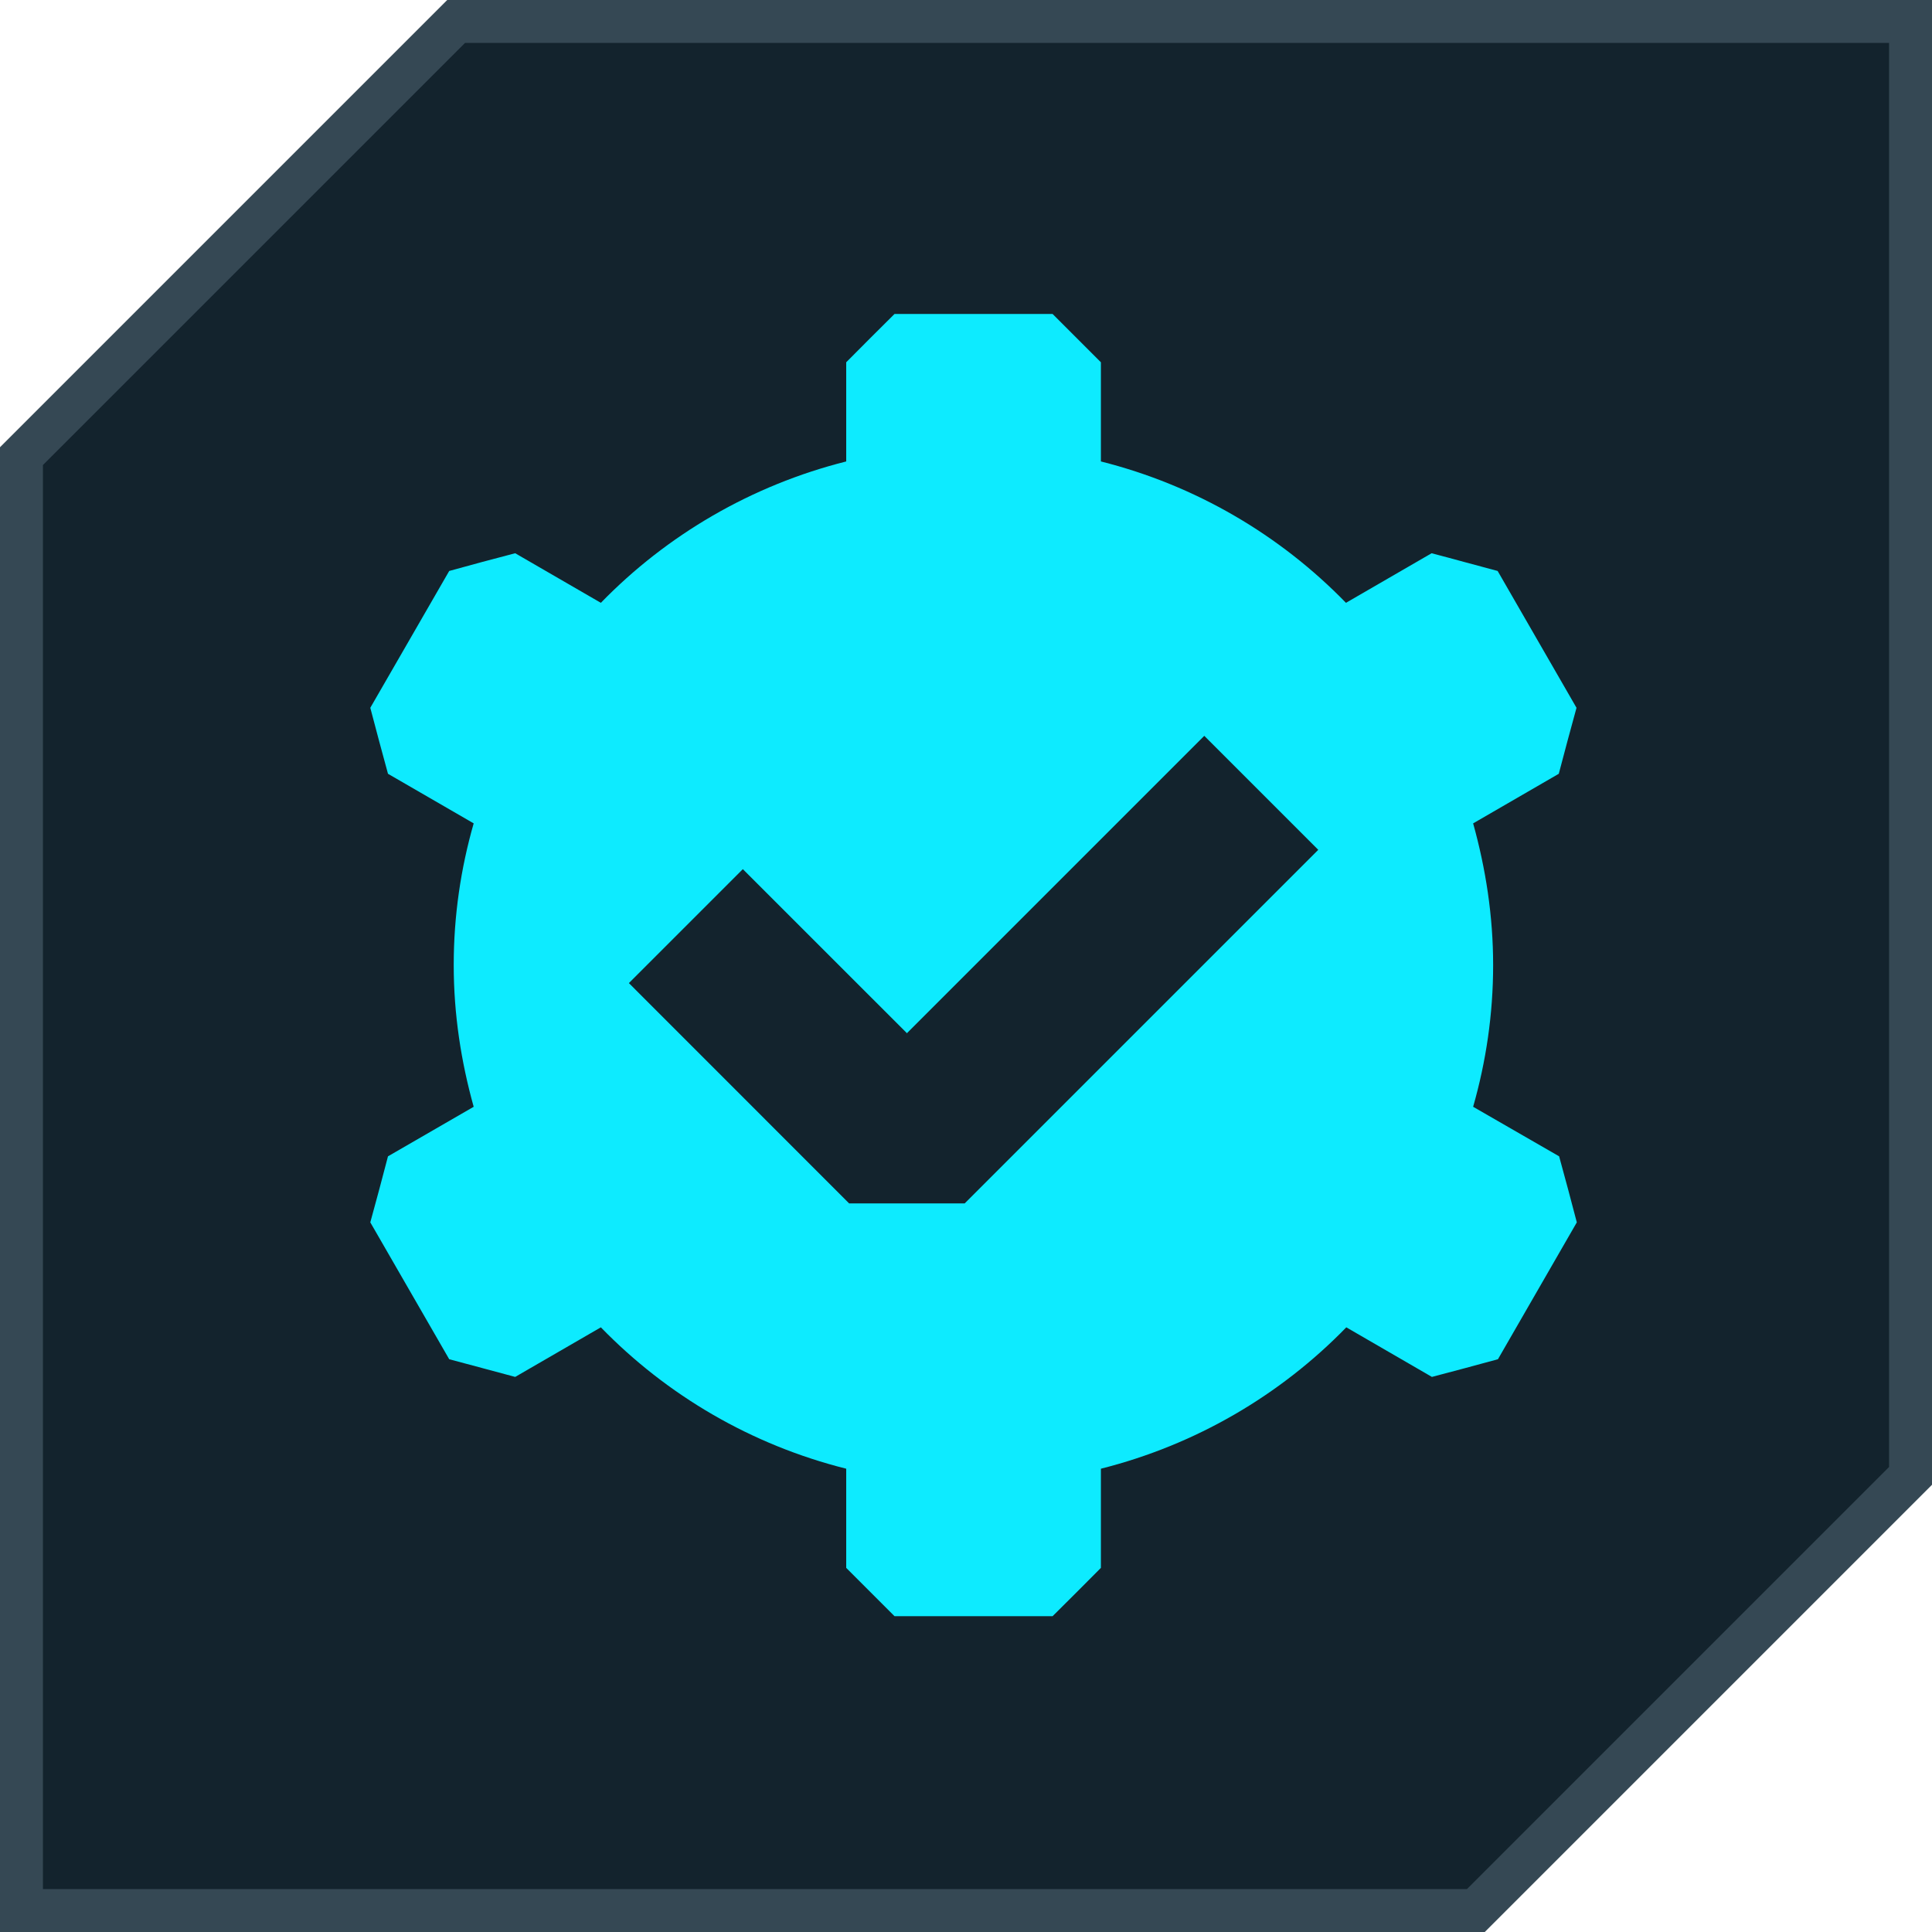
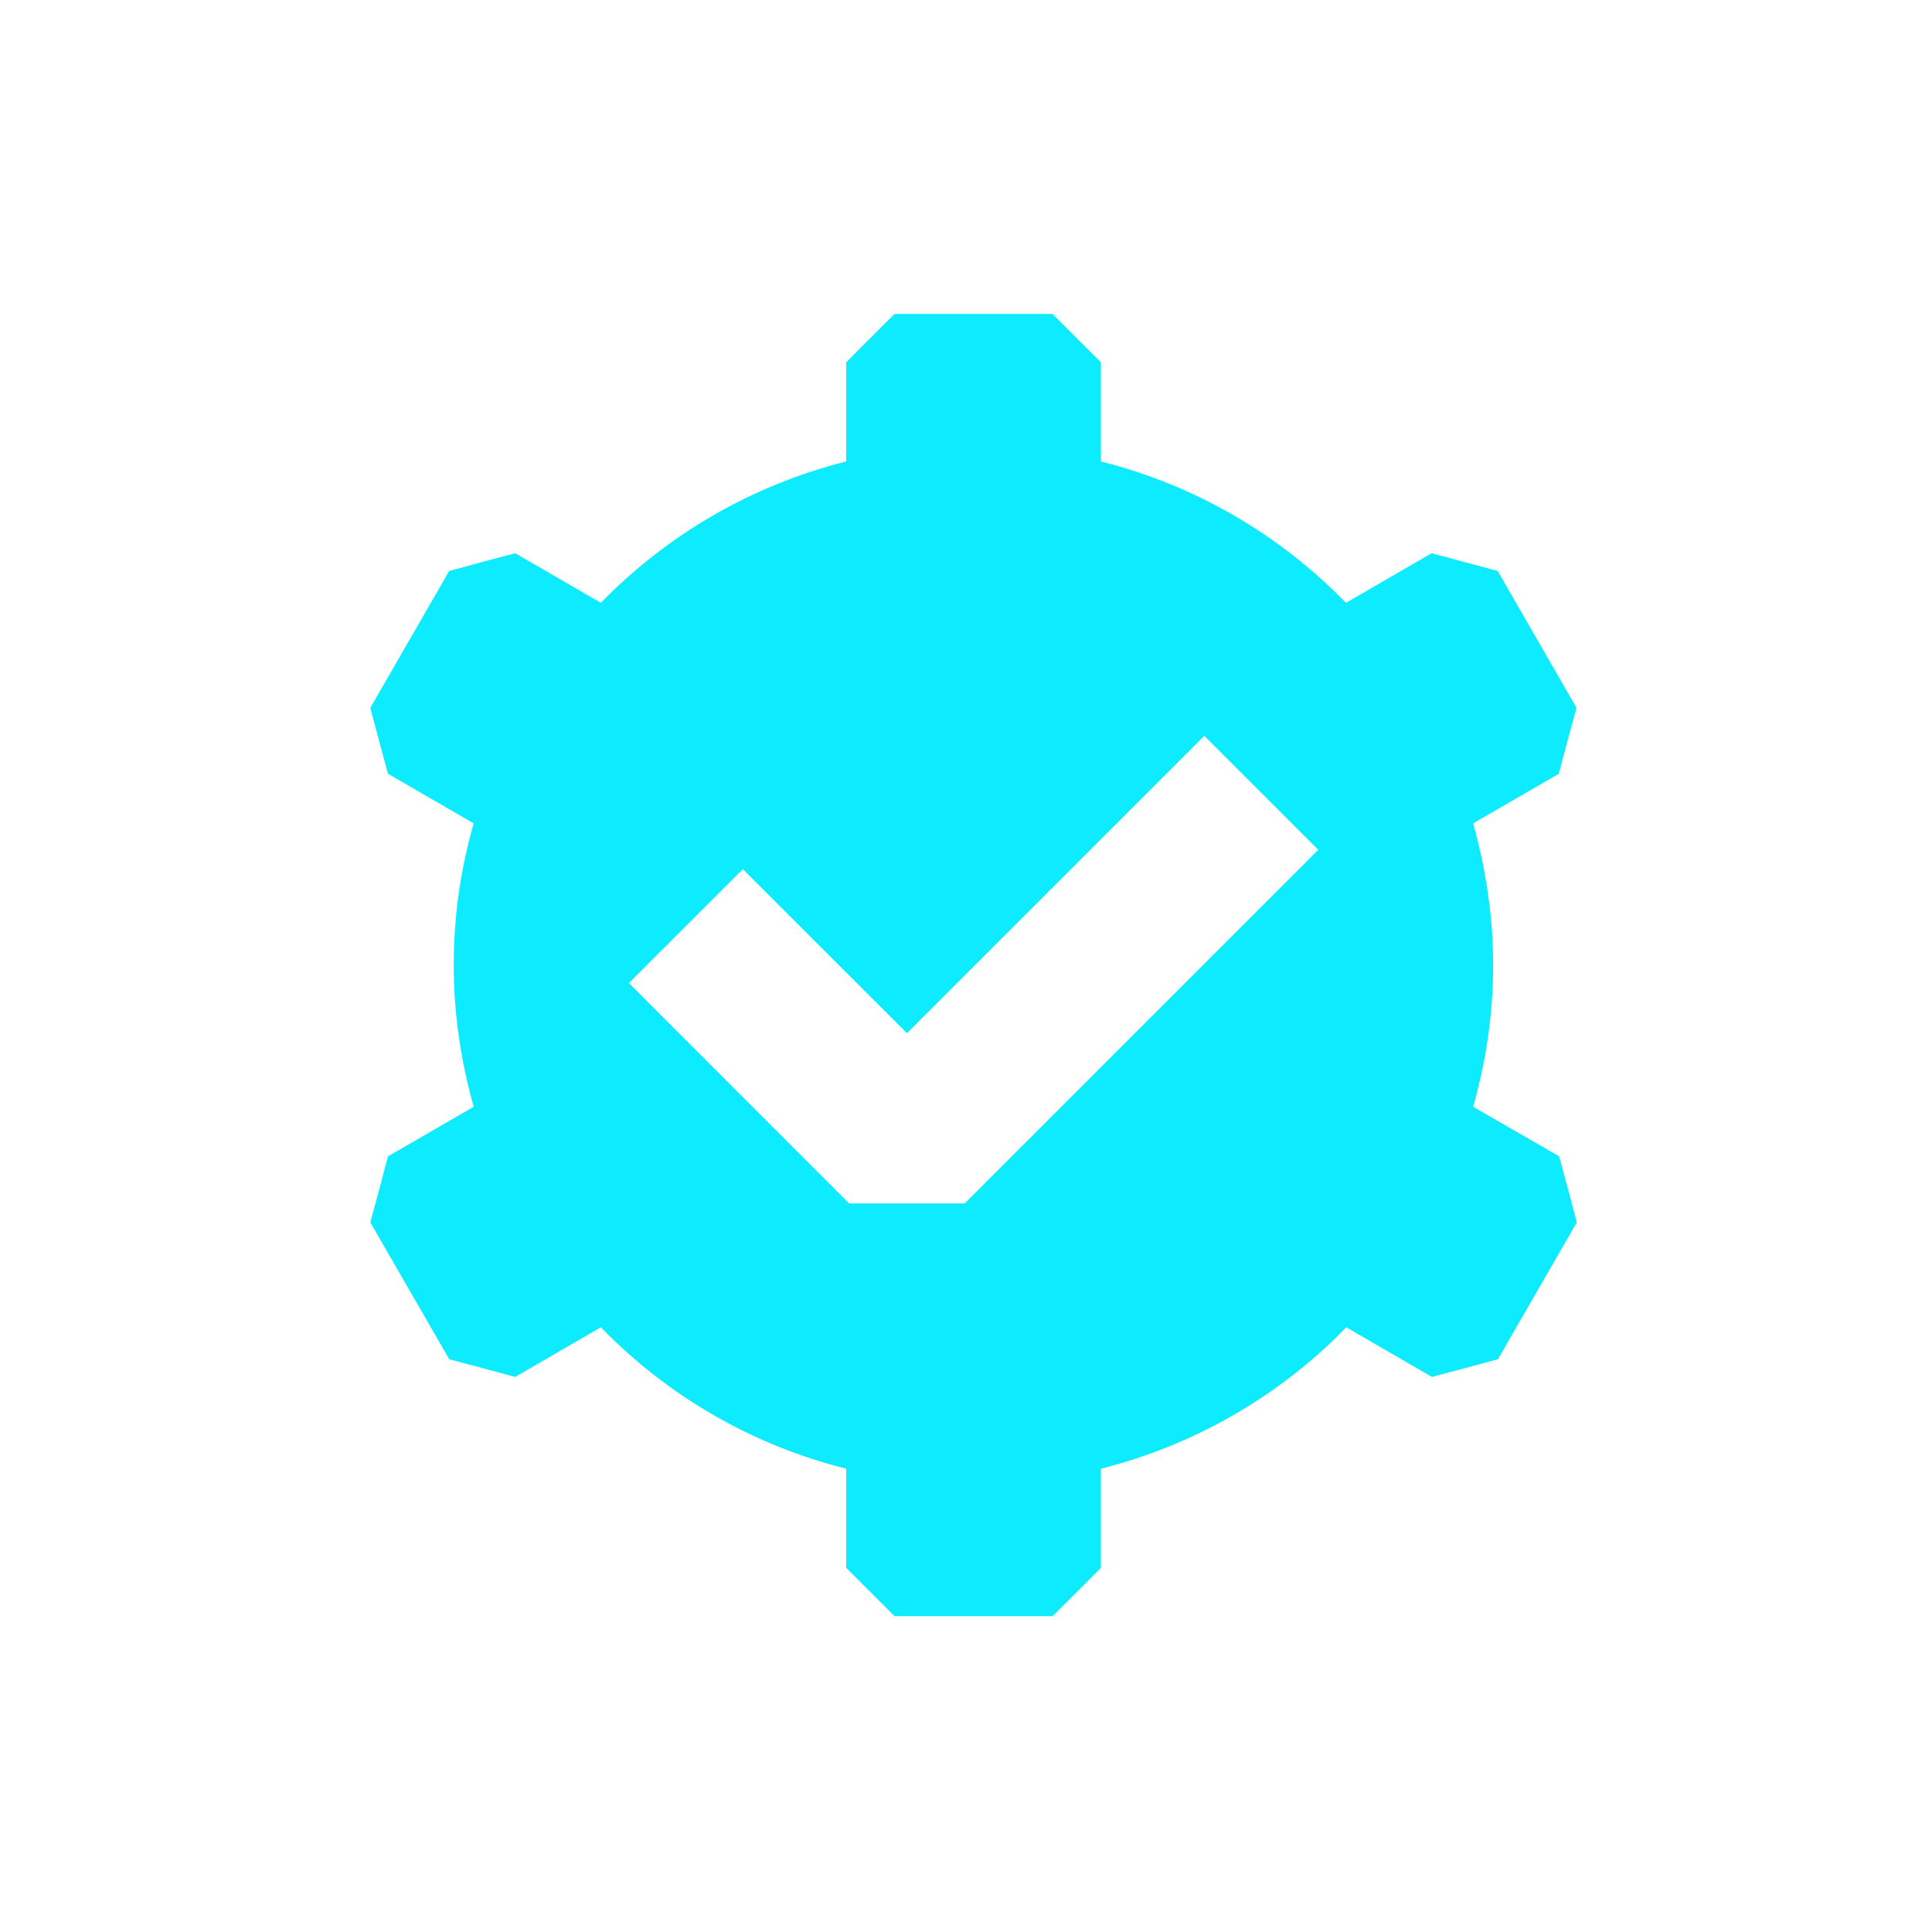
<svg xmlns="http://www.w3.org/2000/svg" width="45" height="45" viewBox="0 0 45 45" fill="none">
-   <path d="M34.376 44.5H0.5V10.624L10.624 0.5H44.5V34.376L34.376 44.5Z" fill="#13232D" stroke="#354854" />
  <path d="M34.312 25.779C34.612 24.729 34.778 23.626 34.778 22.479C34.778 21.331 34.605 20.229 34.312 19.178L36.307 18.023C36.465 17.424 36.555 17.086 36.72 16.486L34.883 13.299C34.282 13.141 33.945 13.043 33.345 12.886L31.35 14.041C29.812 12.459 27.848 11.303 25.642 10.748V8.438L24.517 7.313H20.835C20.392 7.756 20.145 7.996 19.71 8.438V10.748C17.505 11.303 15.533 12.459 13.995 14.041L12 12.886C11.4 13.043 11.062 13.133 10.463 13.299L8.625 16.486C8.783 17.086 8.873 17.424 9.037 18.023L11.033 19.178C10.732 20.229 10.568 21.331 10.568 22.479C10.568 23.626 10.74 24.729 11.033 25.779L9.037 26.933C8.88 27.534 8.79 27.871 8.625 28.471L10.463 31.659C11.062 31.816 11.4 31.913 12 32.071L13.995 30.916C15.533 32.498 17.497 33.654 19.71 34.209V36.519L20.835 37.644H24.517C24.96 37.201 25.207 36.961 25.642 36.519V34.209C27.848 33.654 29.82 32.498 31.358 30.916L33.352 32.071C33.953 31.913 34.29 31.823 34.89 31.659L36.727 28.471C36.57 27.871 36.48 27.534 36.315 26.933L34.312 25.779ZM21.12 24.069L28.05 17.139L30.705 19.794L22.47 28.029H19.777L14.648 22.898L17.302 20.244L21.128 24.069H21.12Z" fill="#0DEBFF" />
</svg>